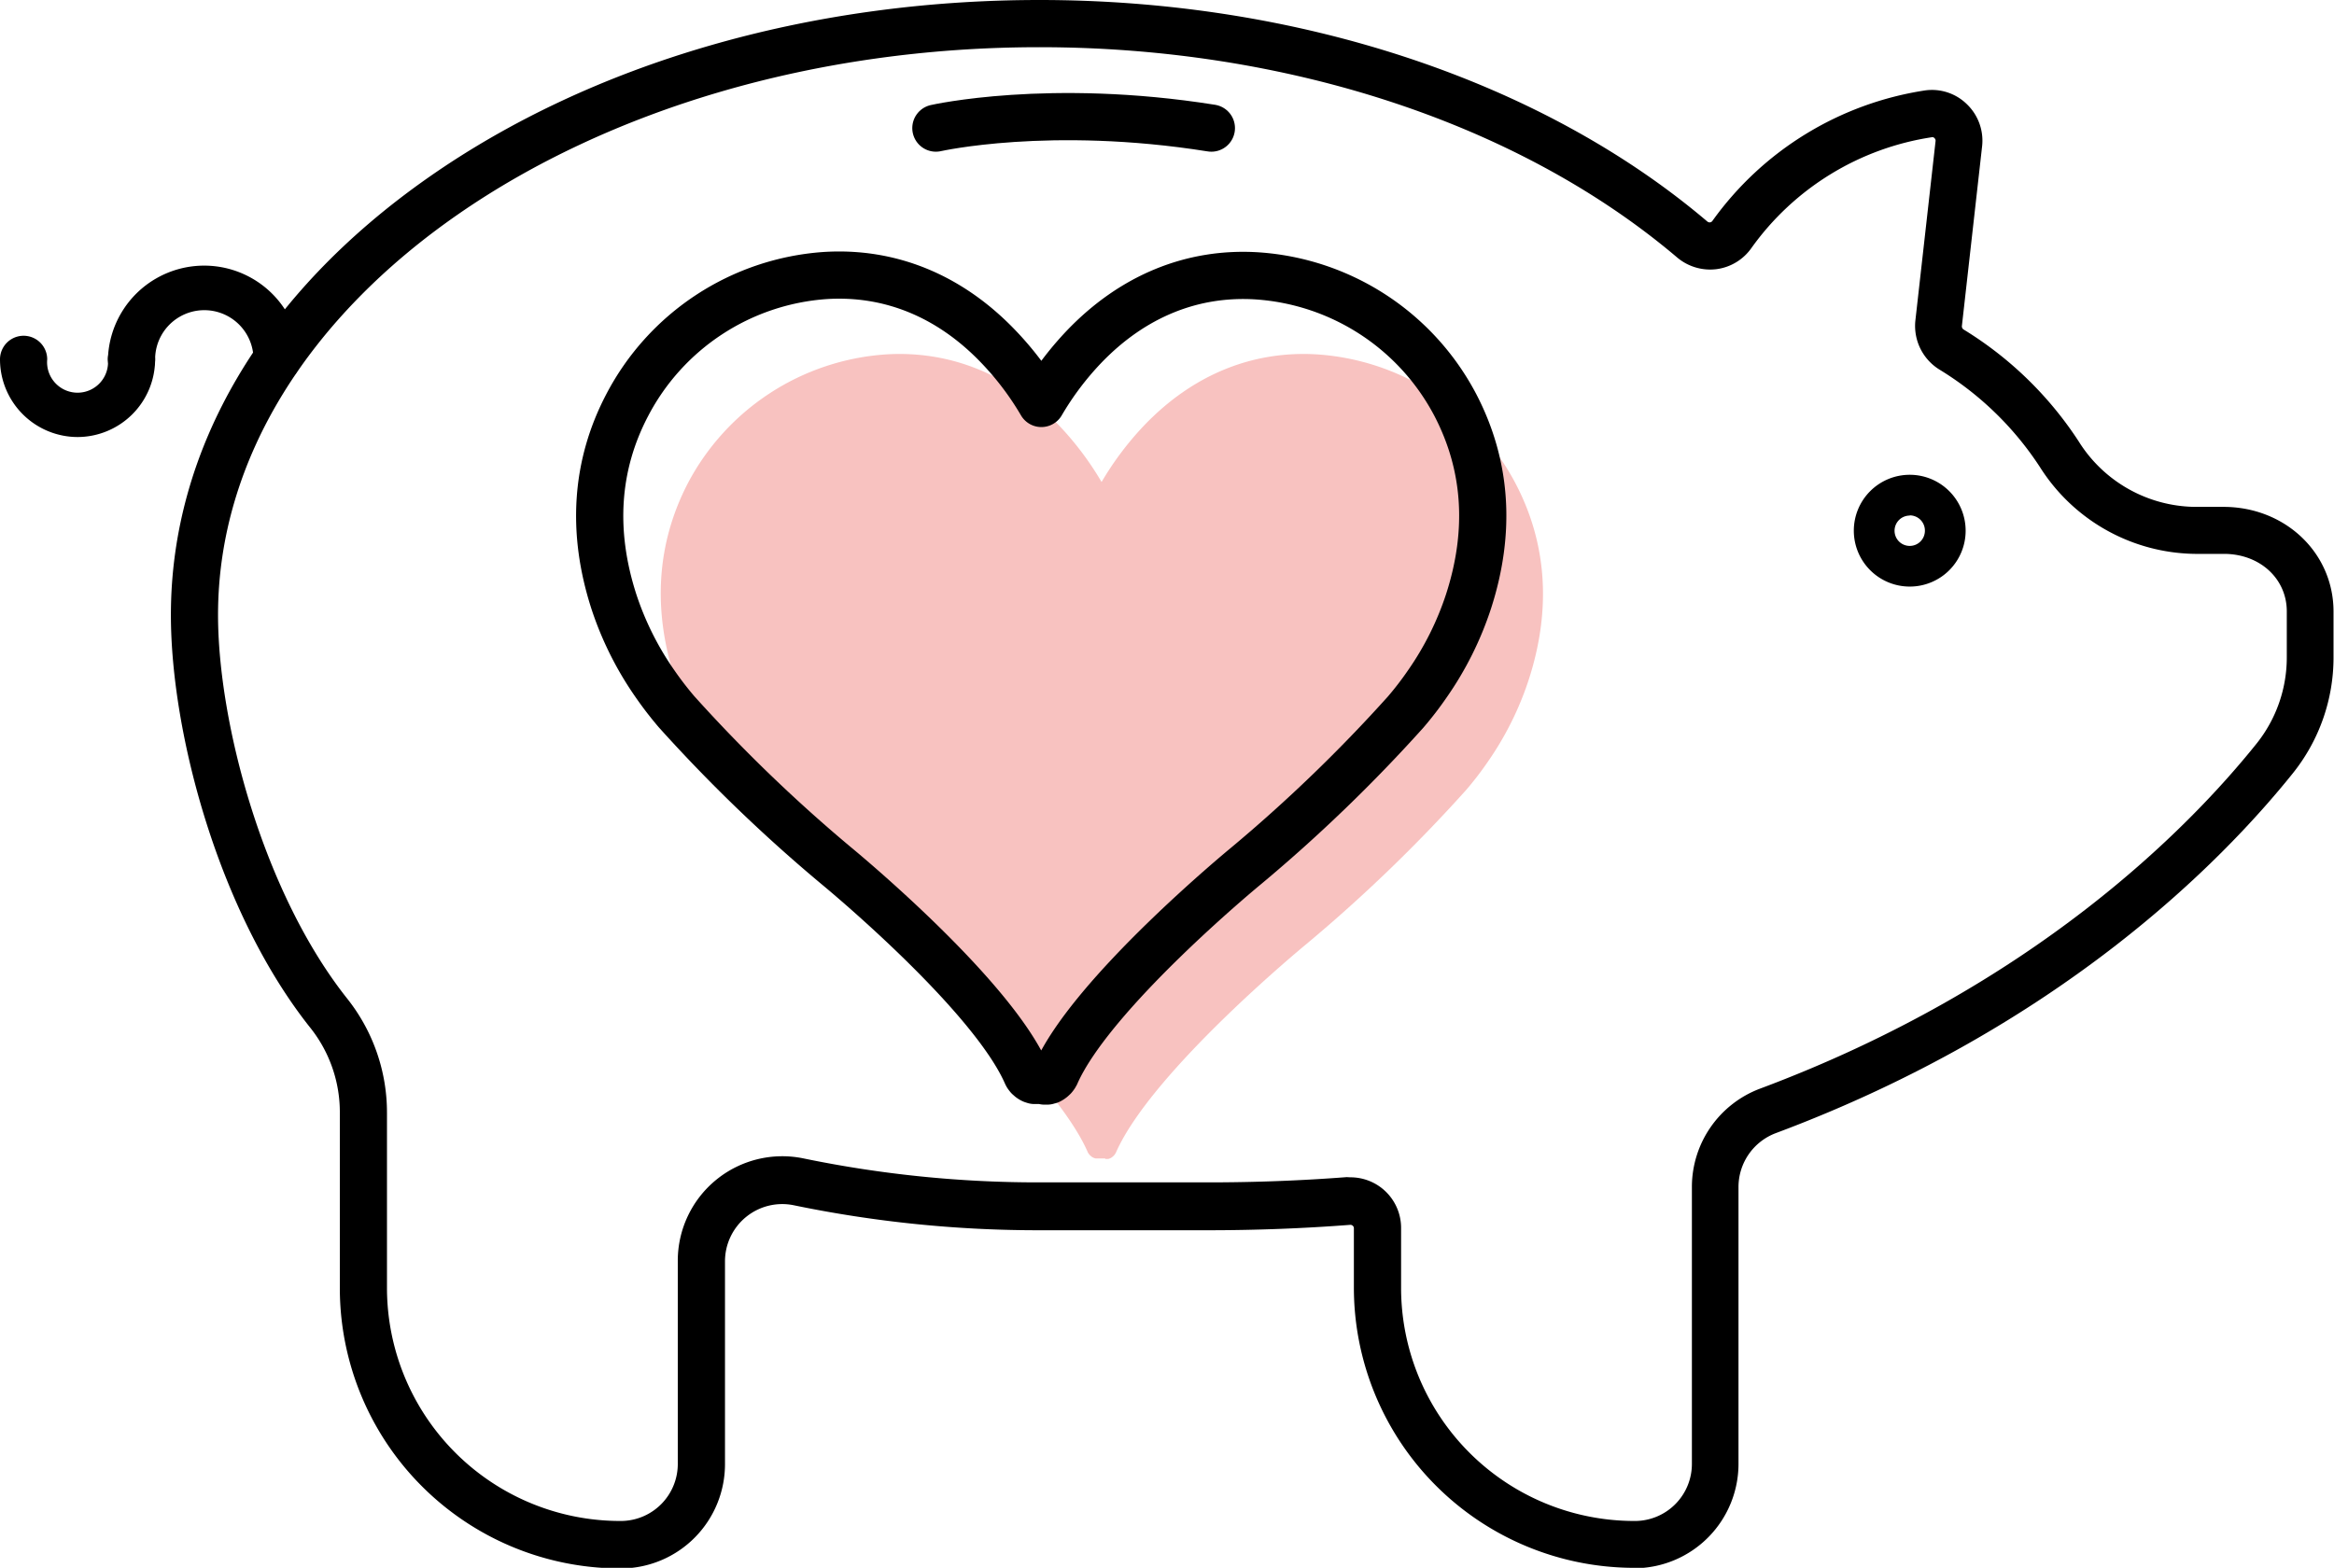
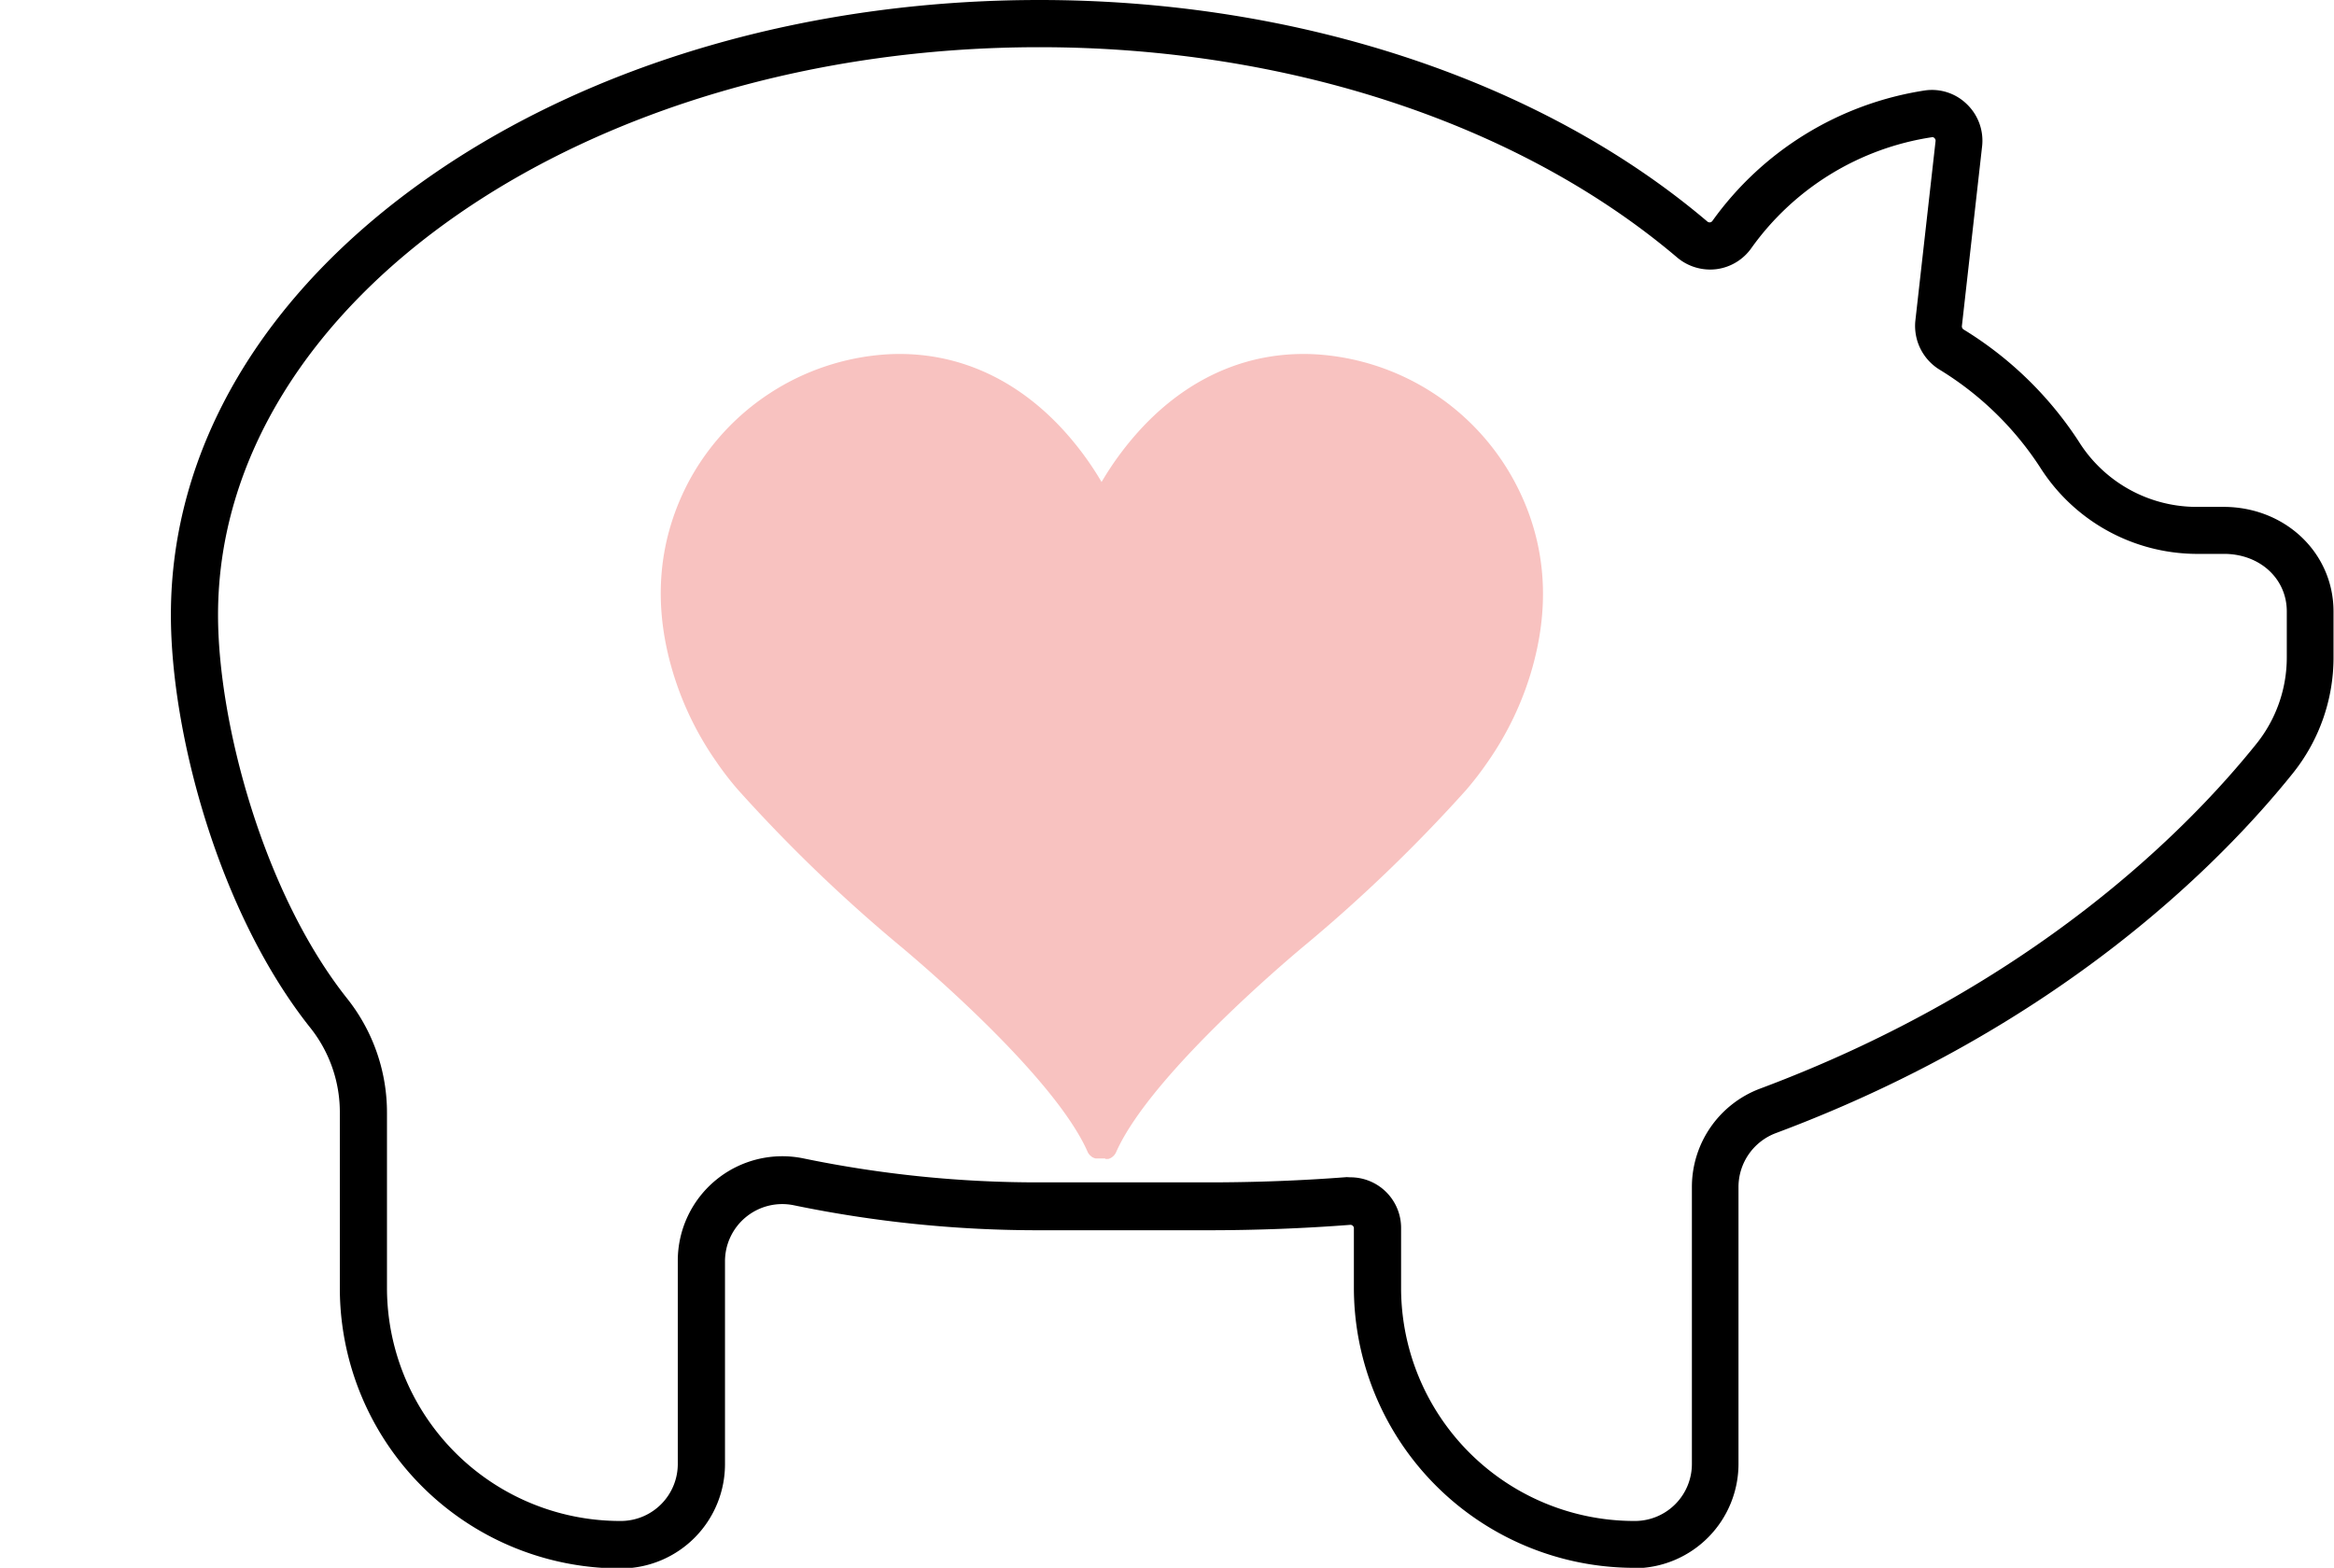
<svg xmlns="http://www.w3.org/2000/svg" viewBox="0 0 346.08 232.54">
  <g id="Layer_2" data-name="Layer 2">
    <g id="Layer_1-2" data-name="Layer 1">
      <path d="M163.9,171.9h0l.32,0,.09,0a1.43,1.43,0,0,0,.27-.09h0a1.43,1.43,0,0,0,.27-.15l.08-.06.18-.15.06-.07a1.43,1.43,0,0,0,.19-.24v0l.12-.22c5.28-12,27.93-30.65,28.16-30.84a229.44,229.44,0,0,0,23.72-22.87,47.41,47.41,0,0,0,3.22-4.18,46.49,46.49,0,0,0,6.1-12.23c3.35-10.35,2.71-20.13-1.91-29a35.93,35.93,0,0,0-29.39-19.23c-9.62-.62-18.51,3-25.7,10.5a45.74,45.74,0,0,0-6.34,8.42,45.74,45.74,0,0,0-6.34-8.42c-7.2-7.5-16.08-11.12-25.71-10.5A35.93,35.93,0,0,0,102,71.66c-4.62,8.92-5.27,18.7-1.91,29.05a46.49,46.49,0,0,0,6.1,12.23,45.57,45.57,0,0,0,3.22,4.18A230.18,230.18,0,0,0,133.1,140c.23.19,22.89,18.83,28.17,30.84a.94.94,0,0,0,.12.22v0a1.43,1.43,0,0,0,.19.24l.06.07.18.15.07.06a1.51,1.51,0,0,0,.28.15h0a1.52,1.52,0,0,0,.28.09l.09,0a3.19,3.19,0,0,0,.33,0h1" style="fill:#f8c2c0" />
-       <path d="M41.09,56.8a3.5,3.5,0,0,1-3.5-3.5A7.28,7.28,0,0,0,23,53.3a3.5,3.5,0,0,1-7,0,14.28,14.28,0,0,1,28.55,0A3.5,3.5,0,0,1,41.09,56.8Z" />
-       <path d="M11.52,64.82A11.53,11.53,0,0,1,0,53.3a3.5,3.5,0,0,1,7,0,4.52,4.52,0,1,0,9,0,3.5,3.5,0,0,1,7,0A11.53,11.53,0,0,1,11.52,64.82Z" />
      <path d="M242.33,232.54A41.58,41.58,0,0,1,200.75,191v-8.83a.47.47,0,0,0-.16-.36.51.51,0,0,0-.4-.14c-6.88.53-13.95.8-21,.8H154.13a178.45,178.45,0,0,1-36.4-3.7,8.49,8.49,0,0,0-10.23,8.33v30a15.47,15.47,0,0,1-15.23,15.53H92A41.58,41.58,0,0,1,50.39,191V165.1a20.11,20.11,0,0,0-4.29-12.55c-13.63-17.06-20.76-43.77-20.76-61.34,0-24.6,13.56-47.65,38.19-64.89C87.77,9.35,120,0,154.13,0c38.38,0,74.46,12,99,32.83a.55.55,0,0,0,.44.15.53.53,0,0,0,.36-.24,47.59,47.59,0,0,1,31.52-19.33,7.39,7.39,0,0,1,6.2,2.05,7.5,7.5,0,0,1,2.25,6.25l-3,26.68a.57.57,0,0,0,.32.52,54,54,0,0,1,17,16.55,20.63,20.63,0,0,0,17.17,9.72h4.3c9.15,0,16.32,6.82,16.32,15.53v6.8a27.46,27.46,0,0,1-6,17.14c-10.57,13.19-34.59,37.68-76.71,53.42a8.54,8.54,0,0,0-5.52,8v41a15.49,15.49,0,0,1-15.24,15.53Zm-42.1-57.92a7.5,7.5,0,0,1,7.52,7.5V191a34.59,34.59,0,0,0,34.83,34.59,8.46,8.46,0,0,0,8.29-8.53V176a15.59,15.59,0,0,1,10.07-14.52c40.55-15.15,63.58-38.6,73.7-51.24a20.46,20.46,0,0,0,4.44-12.76v-6.8c0-4.86-4-8.53-9.32-8.53h-4.3a27.61,27.61,0,0,1-23-12.9,47,47,0,0,0-14.81-14.39A7.61,7.61,0,0,1,284,47.61l3-26.67a.51.51,0,0,0-.17-.46.39.39,0,0,0-.36-.13,40.29,40.29,0,0,0-26.74,16.39,7.52,7.52,0,0,1-5.2,3.18,7.59,7.59,0,0,1-5.88-1.76C225.3,18.36,190.87,7,154.13,7,87,7,32.33,44.78,32.33,91.21c0,16,6.74,41.34,19.23,57a27.19,27.19,0,0,1,5.82,16.92V191a34.59,34.59,0,0,0,34.83,34.59A8.46,8.46,0,0,0,100.5,217v-30a15.5,15.5,0,0,1,18.66-15.18,171.5,171.5,0,0,0,35,3.55h25.06c6.87,0,13.76-.26,20.47-.78Z" />
-       <path d="M283.17,87a8.29,8.29,0,1,1,8.29-8.28A8.28,8.28,0,0,1,283.17,87Zm0-10.53a2.25,2.25,0,1,0,2.25,2.25A2.25,2.25,0,0,0,283.17,76.44Z" />
-       <path d="M138.77,19s16.85-3.83,40.85,0" style="fill:none;stroke:#000;stroke-linecap:round;stroke-linejoin:round;stroke-width:7px" />
-       <path d="M154.87,160.34h0l.33,0,.08,0,.28-.09h.05a1.91,1.91,0,0,0,.27-.16L156,160a1.29,1.29,0,0,0,.17-.16l.07-.06a2.35,2.35,0,0,0,.19-.25v0l.12-.21c5.28-12,27.93-30.65,28.16-30.84a229.44,229.44,0,0,0,23.72-22.87,49.12,49.12,0,0,0,3.22-4.19,46.74,46.74,0,0,0,6.1-12.22c3.35-10.35,2.71-20.13-1.92-29.06a35.91,35.91,0,0,0-29.38-19.22c-9.62-.63-18.51,3-25.7,10.5a45.4,45.4,0,0,0-6.34,8.42A45.08,45.08,0,0,0,148,51.37c-7.19-7.5-16.07-11.13-25.7-10.5A35.92,35.92,0,0,0,93,60.09C88.33,69,87.68,78.8,91,89.15a46.71,46.71,0,0,0,6.09,12.22,51.26,51.26,0,0,0,3.22,4.19,231.53,231.53,0,0,0,23.72,22.87c.23.19,22.89,18.83,28.17,30.84a2.12,2.12,0,0,0,.11.21v0c.06.09.13.17.19.25l.07.06.18.16.07.05a1.56,1.56,0,0,0,.28.16h0l.28.09.09,0,.33,0h1" style="fill:none;stroke:#000;stroke-linecap:round;stroke-linejoin:round;stroke-width:7px" />
    </g>
  </g>
</svg>